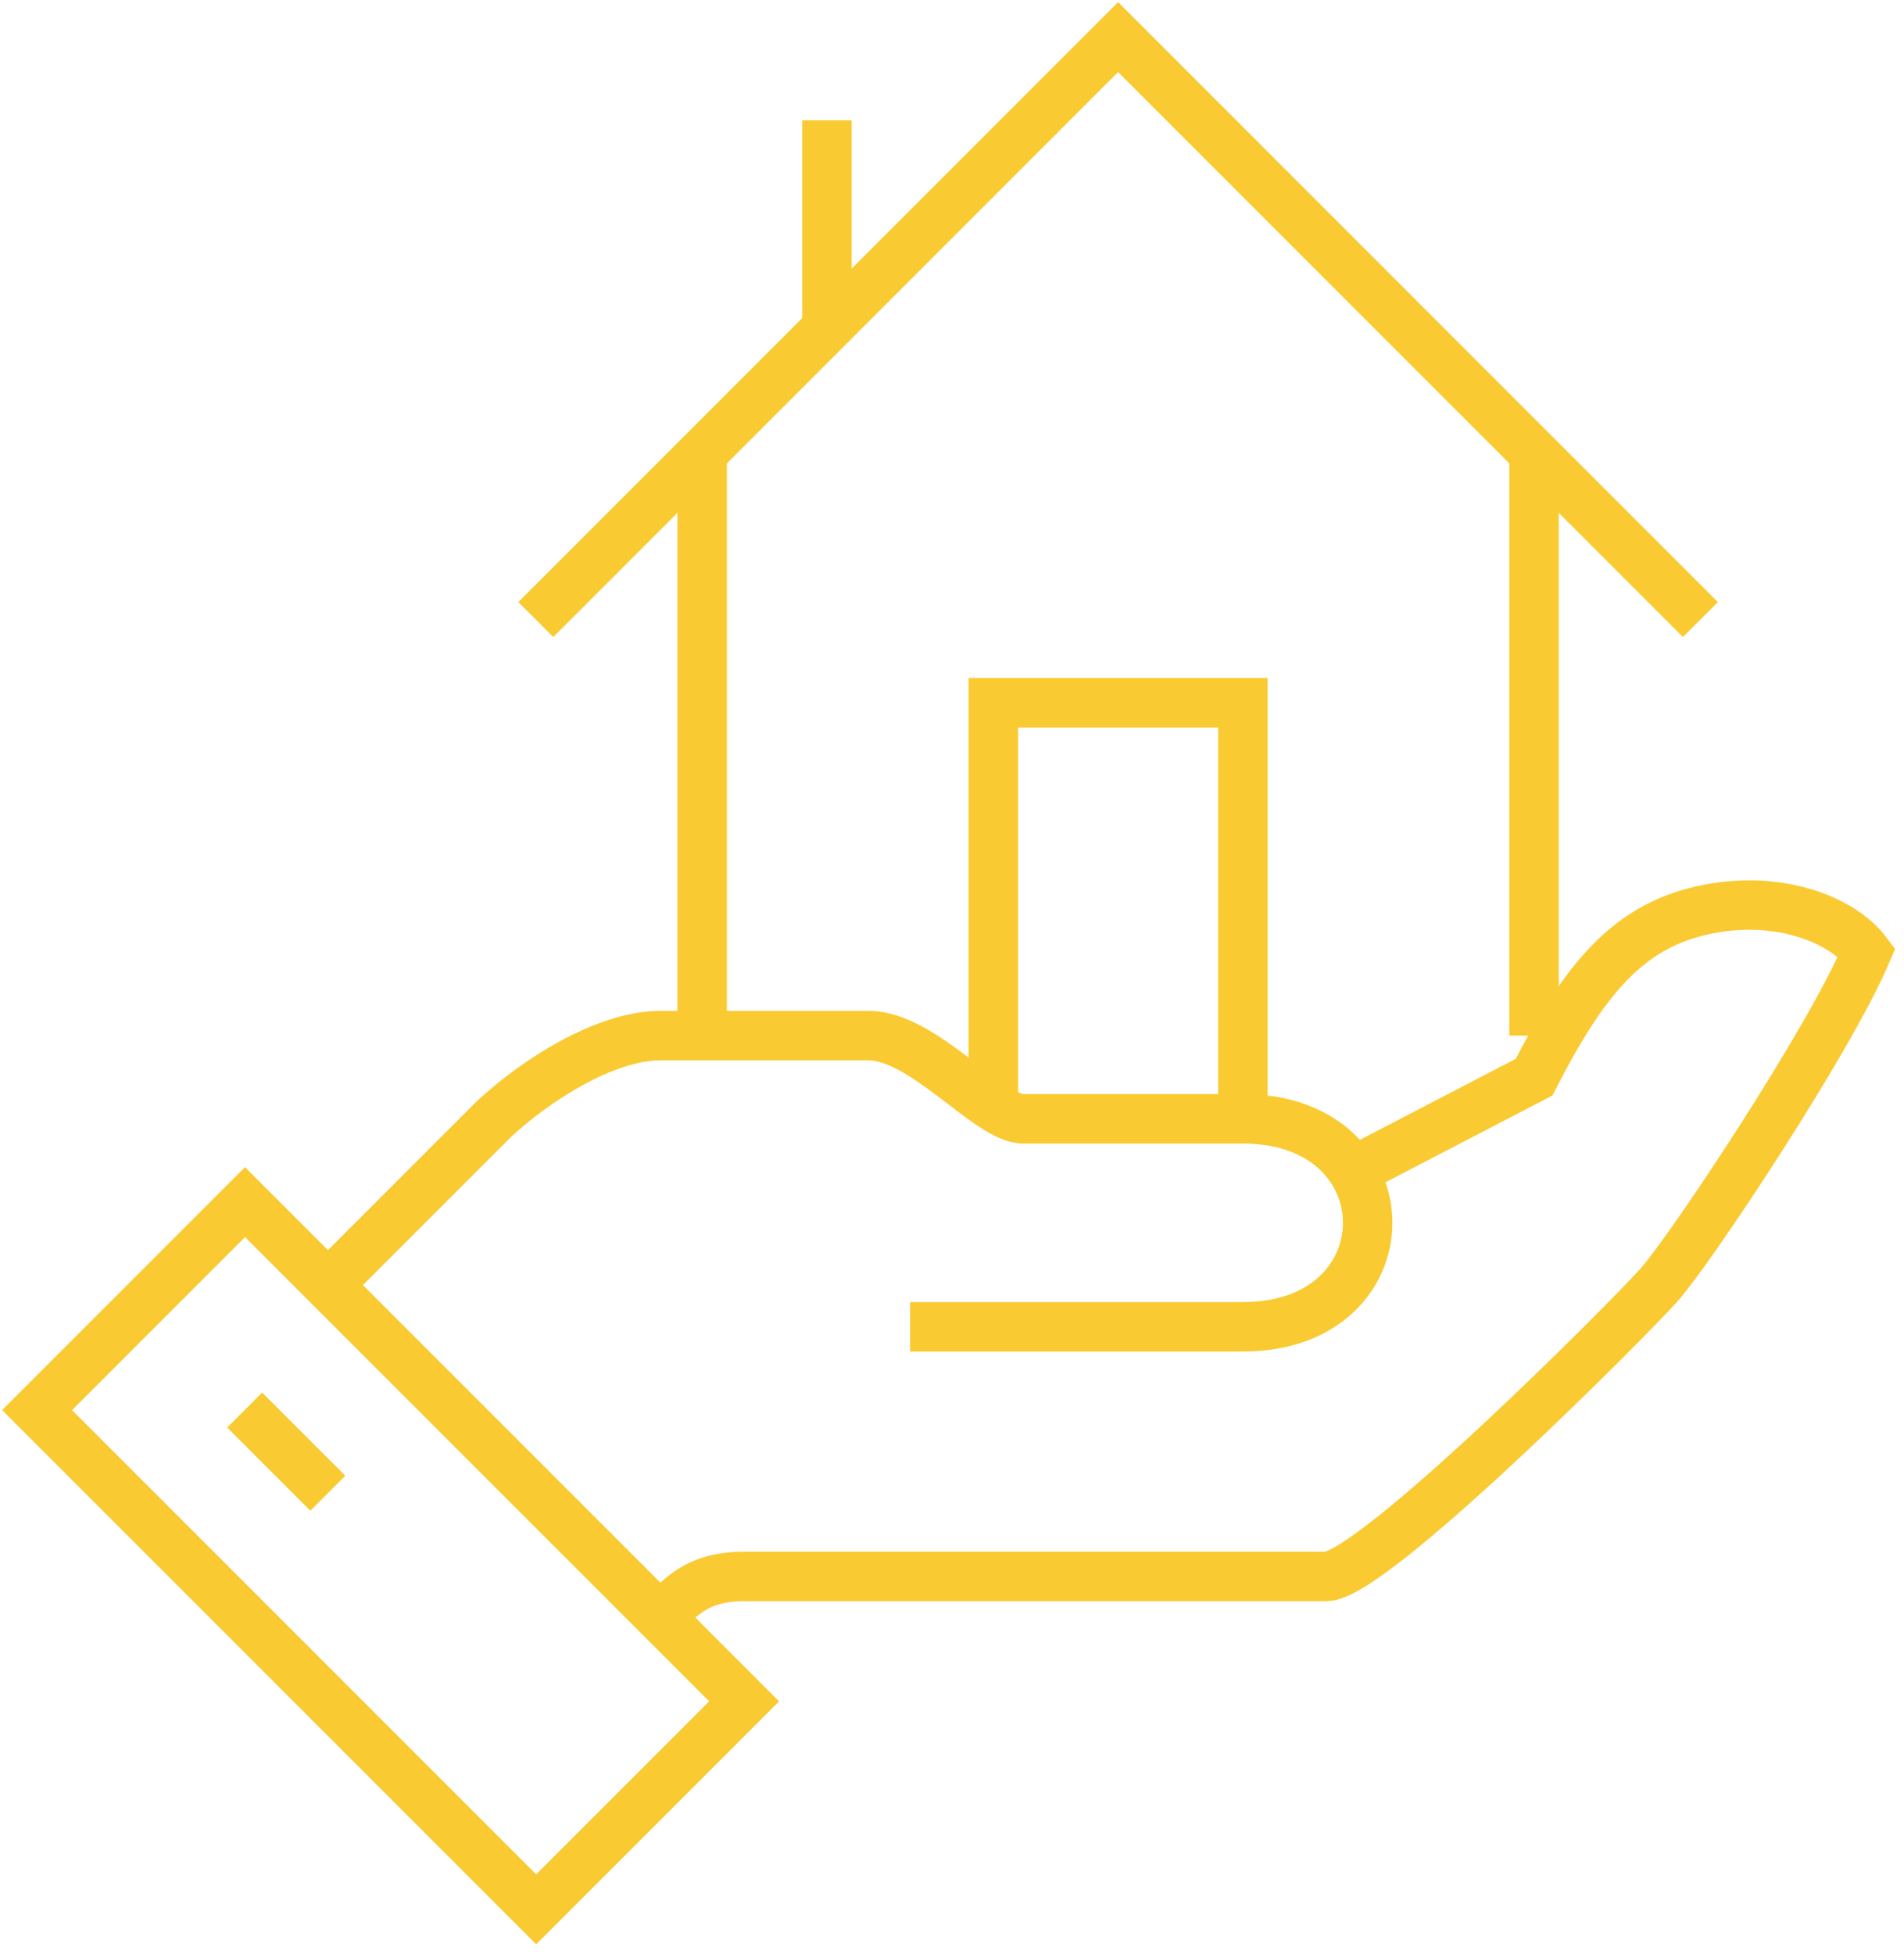
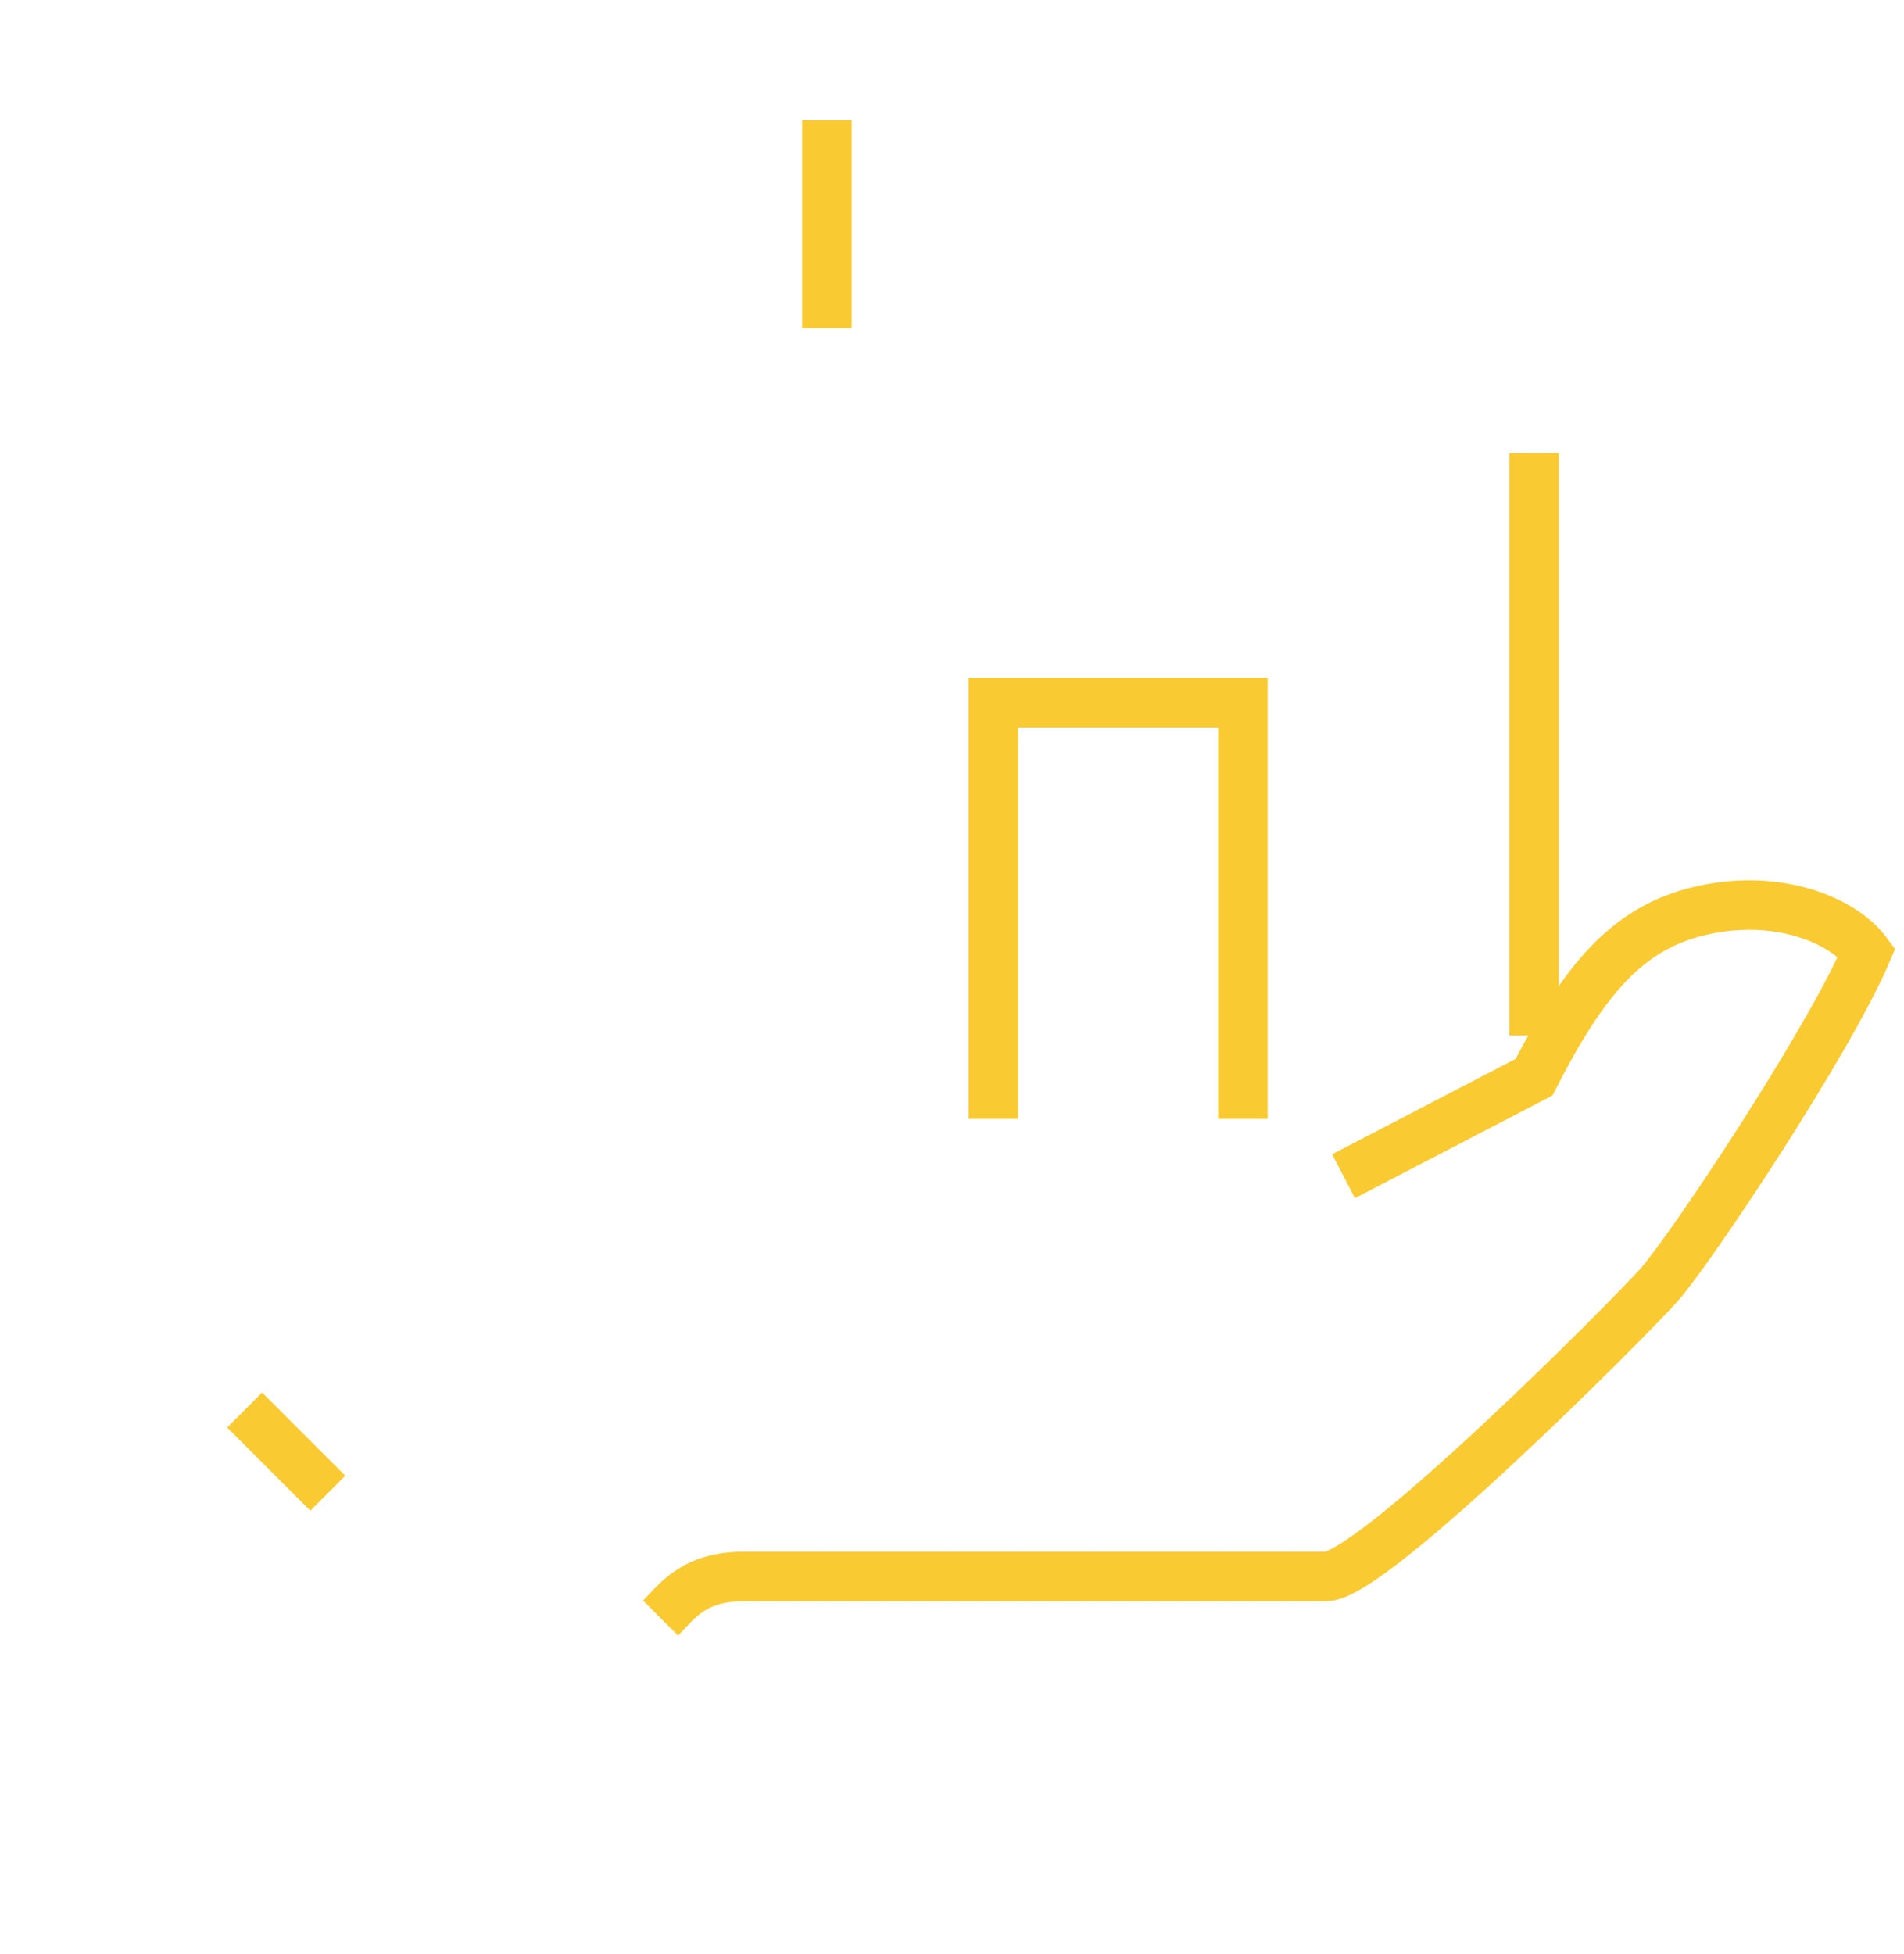
<svg xmlns="http://www.w3.org/2000/svg" width="154" height="158" viewBox="0 0 154 158" fill="none">
  <path d="M53.428 130.839C54.706 129.56 56.052 127.475 60.156 127.475H107.255C110.989 127.475 131.544 106.852 134.168 103.925C136.691 101.099 147.894 84.279 150.989 77.012C149.038 74.388 143.756 72.201 137.532 73.648C131.578 75.027 128.079 79.3 124.075 87.105L108.668 95.111" stroke="#FACA32" stroke-width="4" stroke-miterlimit="10" />
-   <path d="M73.613 107.289H100.527C113.983 107.289 113.983 90.469 100.527 90.469H82.764C79.972 90.469 74.69 83.74 70.249 83.74H53.428C48.886 83.74 43.235 87.441 39.971 90.469C34.925 95.515 26.515 103.925 26.515 103.925" stroke="#FACA32" stroke-width="4" stroke-miterlimit="10" />
-   <path d="M19.818 97.204L3 114.023L43.369 154.391L60.187 137.573L19.818 97.204Z" stroke="#FACA32" stroke-width="4" stroke-miterlimit="10" />
  <path d="M19.786 114.018L26.515 120.746" stroke="#FACA32" stroke-width="4" stroke-miterlimit="10" />
  <path d="M124.076 36.642V83.74" stroke="#FACA32" stroke-width="4" stroke-miterlimit="10" />
-   <path d="M56.792 83.74V36.642" stroke="#FACA32" stroke-width="4" stroke-miterlimit="10" />
-   <path d="M137.533 50.099L90.434 3L43.336 50.099" stroke="#FACA32" stroke-width="4" stroke-miterlimit="10" />
  <path d="M66.885 9.728V26.549" stroke="#FACA32" stroke-width="4" stroke-miterlimit="10" />
  <path d="M80.342 90.469V56.827H100.527V90.469" stroke="#FACA32" stroke-width="4" stroke-miterlimit="10" />
</svg>